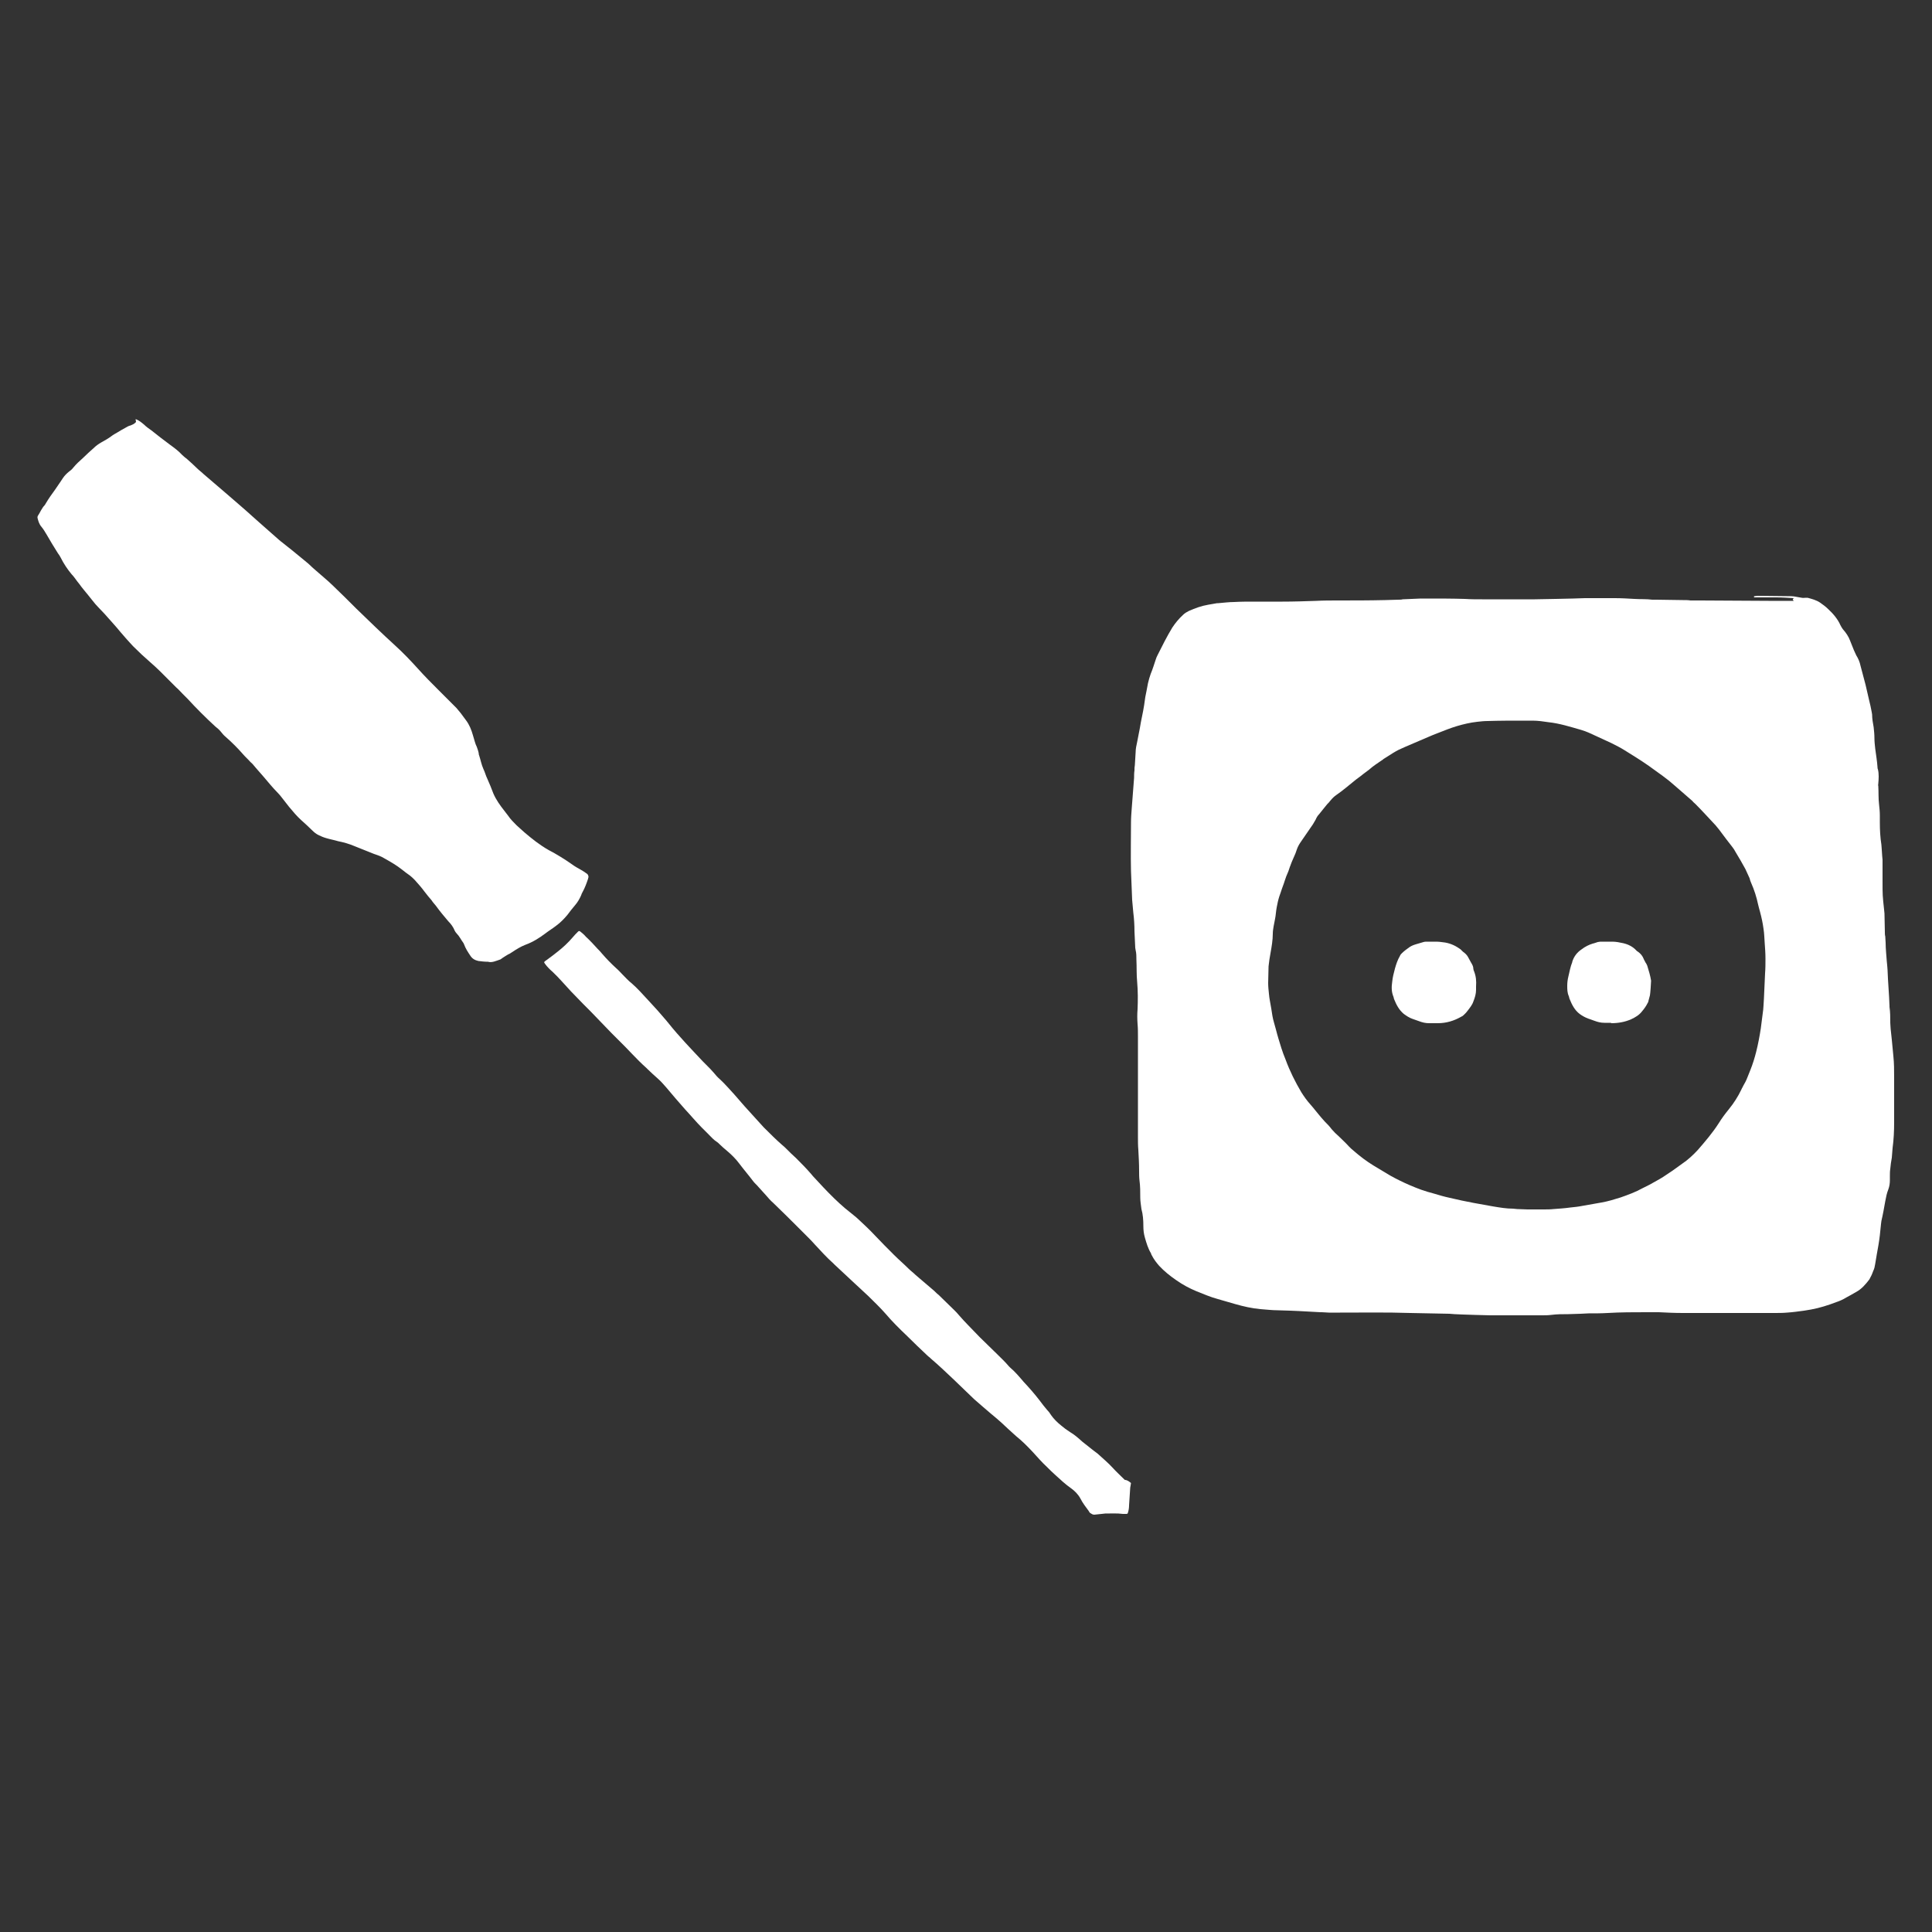
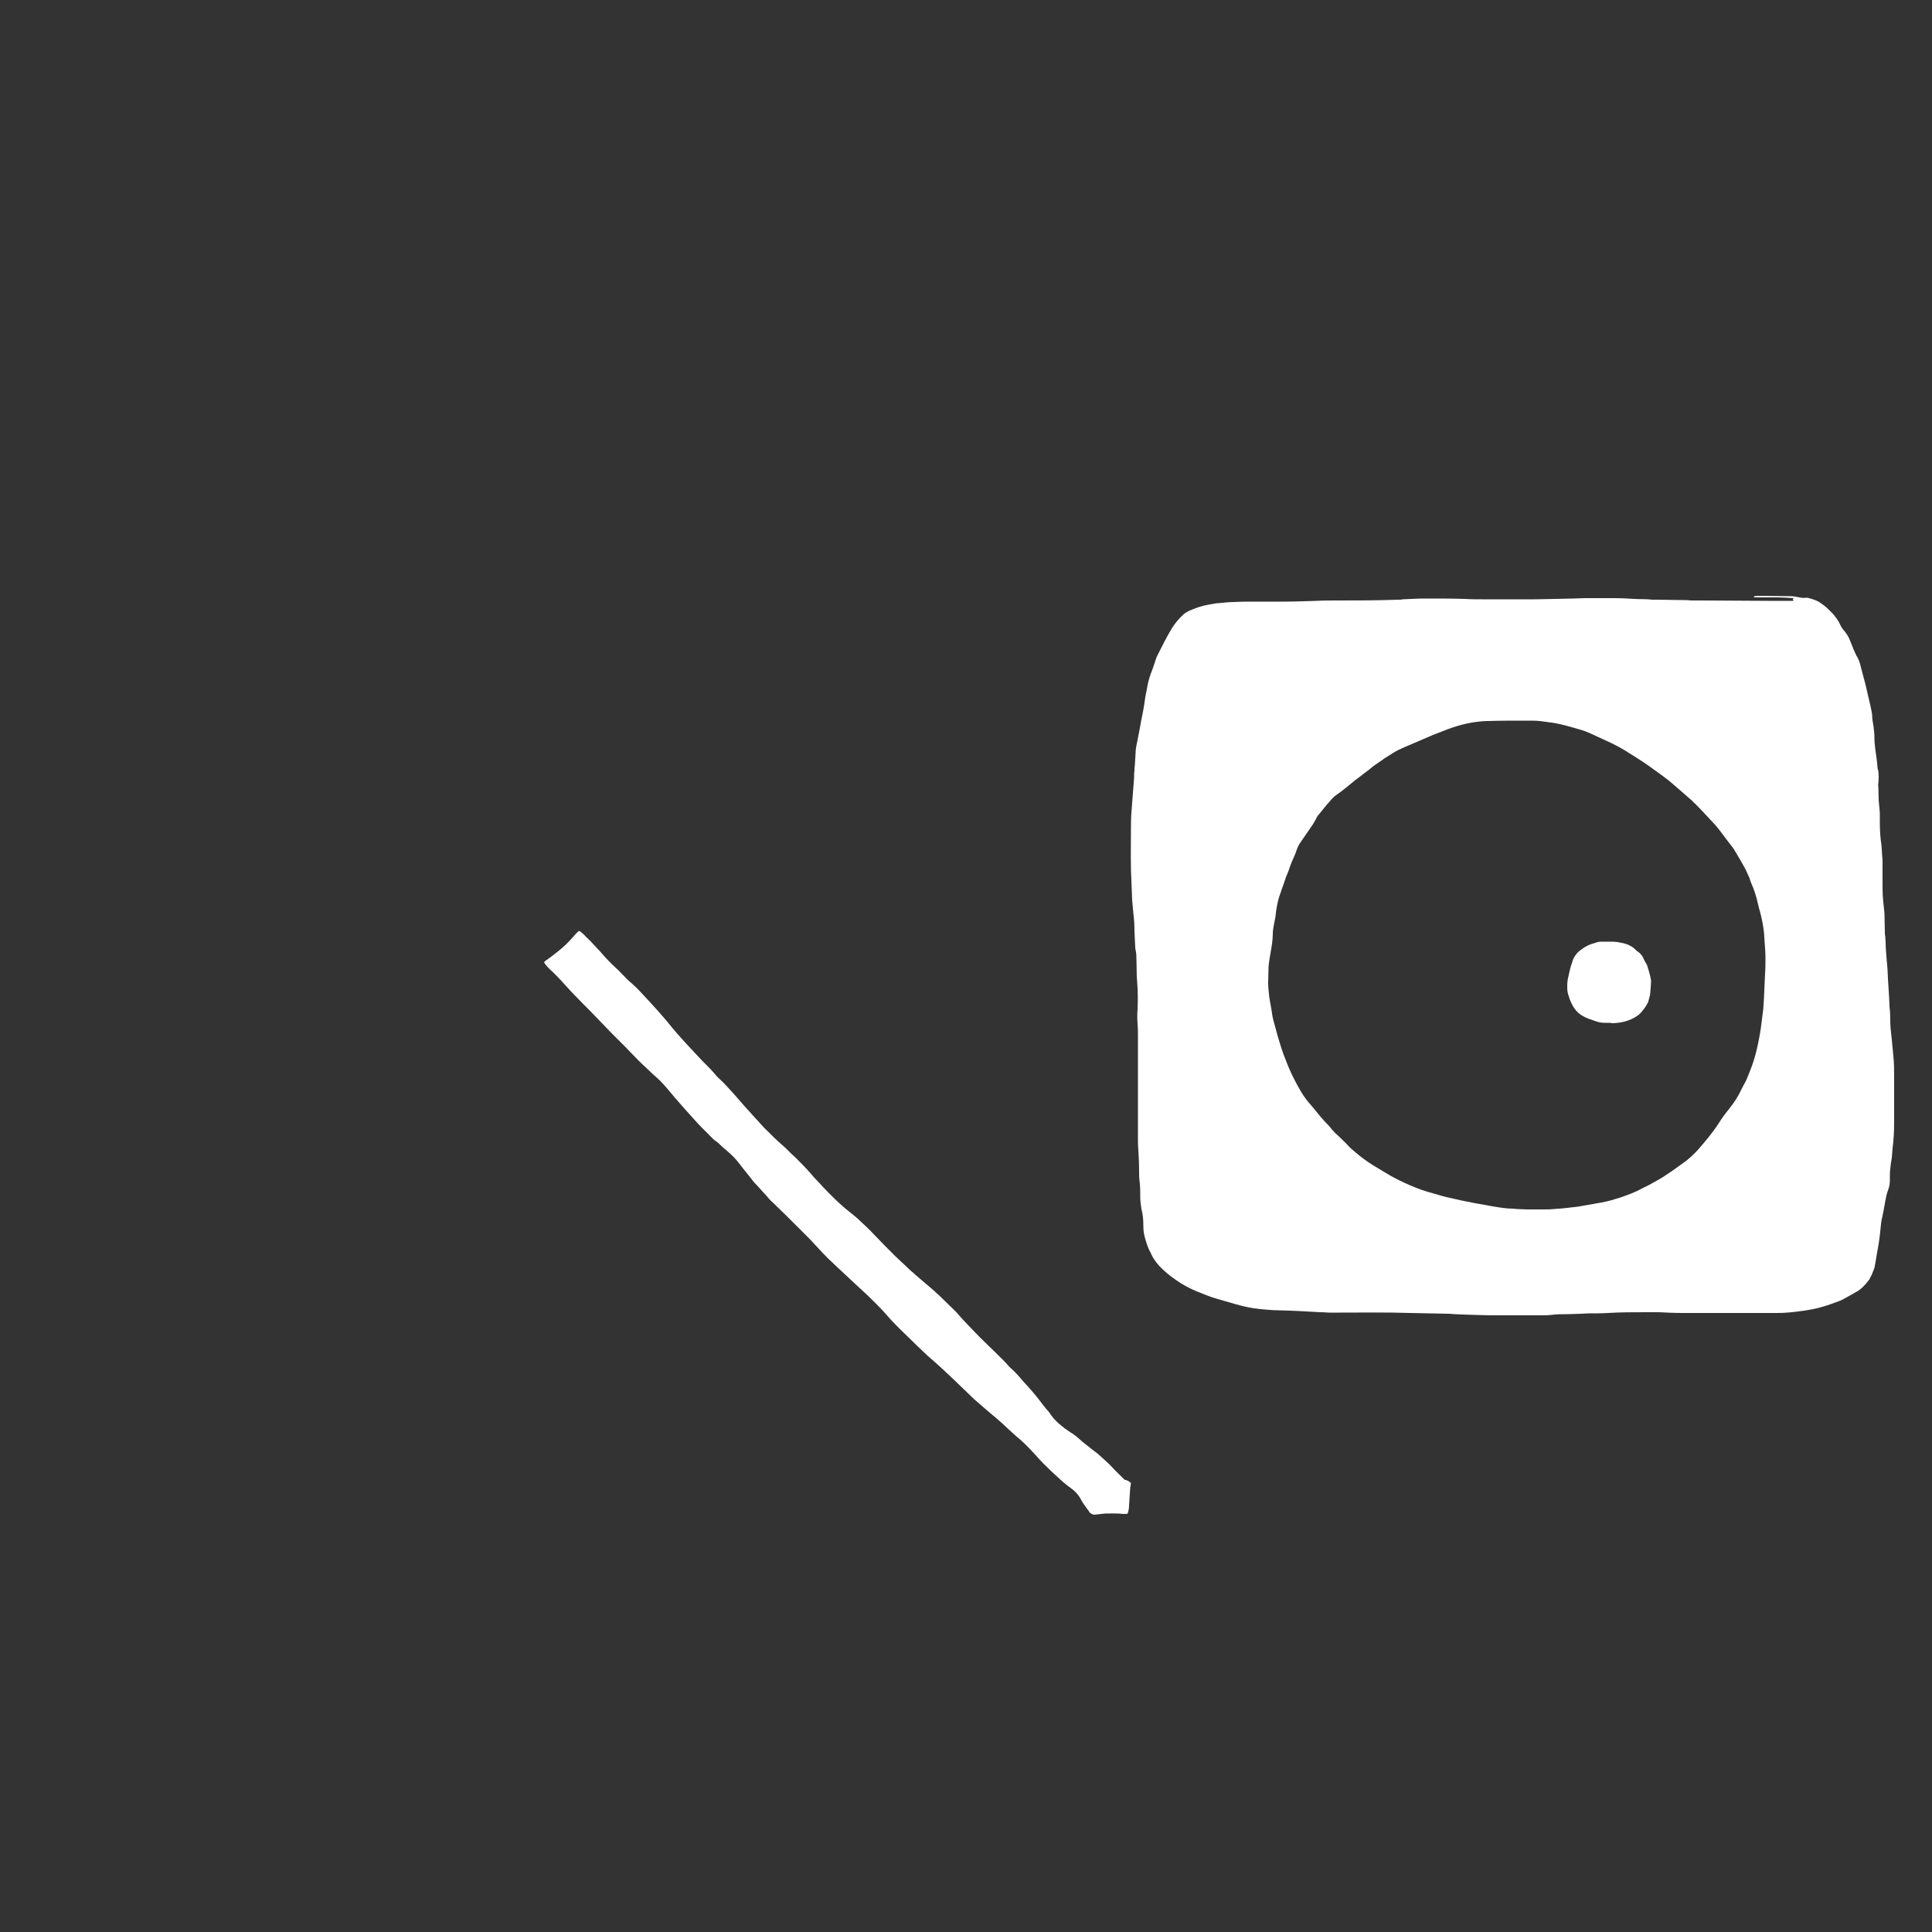
<svg xmlns="http://www.w3.org/2000/svg" version="1.1" id="Ebene_1" x="0px" y="0px" viewBox="0 0 500 500" style="enable-background:new 0 0 500 500;" xml:space="preserve">
  <rect x="0" y="0" width="500" height="500" fill="#333333" stroke="none" />
  <style type="text/css">
	.st0{fill:#FFFFFF;}
</style>
  <g>
    <path class="st0" d="M464.3,154.8c-1.7-0.1-3.1-0.2-4.6-0.2c-1.6,0-3.2,0-4.8,0c-0.3,0-0.6,0-0.9,0c0,0-0.1-0.1-0.1-0.2   c0,0,0.1-0.1,0.1-0.1c0.3,0,0.5-0.1,0.8-0.1c2.9,0,5.9,0.1,8.8,0.1c0.7,0,1.4,0.2,2.1,0.3c0.5,0.1,1,0.2,1.5,0.1c0.2,0,0.4,0,0.6,0   c1.1,0.3,2.3,0.6,3.3,1.3c0.7,0.5,1.4,1,2,1.6c1.3,1.2,2.5,2.6,3.2,4.2c0.2,0.4,0.4,0.7,0.6,1c0.8,0.9,1.5,1.9,1.9,3   c0.3,0.8,0.7,1.7,1,2.5c0.2,0.4,0.4,0.9,0.6,1.3c0.5,0.8,0.9,1.7,1.1,2.7c0.4,1.6,0.9,3.3,1.3,4.9c0.3,1.3,0.6,2.6,0.9,3.9   c0.3,1.1,0.5,2.2,0.7,3.2c0,0.2,0.1,0.4,0.1,0.6c0,1.1,0.2,2.2,0.4,3.3c0.1,0.9,0.2,1.9,0.2,2.8c0,0.9,0.1,1.8,0.2,2.7   c0.2,1.6,0.5,3.3,0.6,4.9c0,0.2,0,0.3,0.1,0.5c0.3,1.2,0.2,2.5,0.1,3.7c0,0.2-0.1,0.4,0,0.6c0.1,1.6,0,3.2,0.2,4.8   c0.1,0.9,0.2,1.9,0.2,2.8c0,0.6,0,1.2,0,1.8c0,2,0.1,3.9,0.4,5.8c0,0.4,0.1,0.8,0.1,1.3c0,0.5,0.1,1,0.1,1.5c0,0.4,0.1,0.8,0.1,1.1   c0,1.8,0,3.7,0,5.5c0,3.7,0,3.7,0.4,7.4c0,0.3,0.1,0.7,0.1,1c0,1.6,0.1,3.2,0.1,4.8c0,0.4,0,0.8,0.1,1.1c0,0.6,0.1,1.1,0.1,1.7   c0,1.6,0.2,3.2,0.3,4.8c0,0.3,0.1,0.7,0.1,1c0,0.4,0.1,0.8,0.1,1.3c0.1,3.1,0.4,6.1,0.5,9.2c0,0.1,0,0.2,0,0.3   c0.2,1.3,0.2,2.7,0.2,4.1c0,0.6,0.1,1.1,0.1,1.6c0.1,0.9,0.2,1.9,0.3,2.8c0.1,1.4,0.3,2.8,0.4,4.2c0.2,1.9,0.2,3.7,0.2,5.6   c0,3.8,0,7.7,0,11.5c0,2.3-0.1,4.5-0.4,6.7c-0.1,0.8-0.1,1.7-0.2,2.5c-0.2,1-0.3,1.9-0.4,2.9c-0.1,0.6-0.1,1.3-0.1,1.9   c0,0.3,0,0.7,0,1c0,0.8-0.1,1.6-0.4,2.4c-0.4,1-0.6,2-0.8,3.1c-0.3,1.7-0.6,3.4-1,5.1c0,0.3-0.1,0.5-0.1,0.8   c-0.1,1-0.2,1.9-0.3,2.9c-0.2,1.7-0.5,3.4-0.8,5c-0.1,0.8-0.3,1.6-0.4,2.4c-0.1,0.6-0.2,1.2-0.5,1.8c-0.2,0.5-0.4,1.1-0.7,1.6   c-0.1,0.2-0.2,0.4-0.3,0.6c-1,1.3-2,2.5-3.5,3.3c-0.9,0.5-1.7,1-2.5,1.4c-0.8,0.5-1.7,0.9-2.6,1.2c-2.1,0.8-4.3,1.5-6.5,1.9   c-0.6,0.1-1.2,0.2-1.8,0.3c-1.5,0.2-2.9,0.4-4.4,0.5c-1.1,0.1-2.2,0.1-3.3,0.1c-2.6,0-5.3,0-7.9,0c-2.9,0-5.8,0-8.7,0   c-2.4,0-4.8,0-7.1,0c-2.1,0-4.2-0.1-6.2-0.2c-0.2,0-0.4,0-0.6,0c-0.9,0-1.8,0-2.7,0c-3.3,0-6.6,0-9.9,0.2c-1.7,0.1-3.3,0.1-5,0.1   c-0.7,0-1.4,0.1-2,0.1c-1.1,0-2.1,0.1-3.2,0.1c-1.5,0-3,0-4.5,0.2c-0.8,0.1-1.6,0.1-2.4,0.1c-4.5,0-8.9,0-13.4,0   c-1.3,0-2.5-0.1-3.8-0.1c-1,0-2-0.1-3.1-0.1c-0.8,0-1.5-0.1-2.3-0.1c-0.4,0-0.8-0.1-1.3-0.1c-3.4-0.1-6.7-0.1-10.1-0.2   c-6.1-0.2-12.2-0.1-18.2-0.1c-1,0-2,0-2.9,0c-0.6,0-1.2-0.1-1.8-0.1c-0.1,0-0.3,0-0.4,0c-1.8-0.1-3.6-0.2-5.5-0.3   c-0.8,0-1.5-0.1-2.3-0.1c-1.1,0-2.1-0.1-3.2-0.1c-1.5,0-3-0.2-4.5-0.3c-2.2-0.2-4.4-0.7-6.5-1.3c-1.5-0.4-3-0.9-4.5-1.3   c-1.9-0.5-3.7-1.3-5.5-2c-1.9-0.8-3.6-1.7-5.3-2.9c-1.6-1.1-3.1-2.3-4.4-3.7c-0.7-0.8-1.4-1.7-1.9-2.7c-0.1-0.2-0.2-0.3-0.2-0.5   c-0.8-1.3-1.2-2.7-1.6-4.1c-0.3-1-0.4-2-0.4-3c0-1.5-0.1-3-0.5-4.4c-0.1-1-0.3-1.9-0.3-2.9c0-1.5,0-3-0.2-4.5   c-0.1-0.8-0.1-1.7-0.1-2.5c0-1.8-0.1-3.6-0.2-5.4c-0.1-1.1-0.1-2.3-0.1-3.4c0-8.6,0-17.3,0-25.9c0-1.1,0-2.2-0.1-3.3   c-0.1-1.3-0.1-2.6,0-3.8c0.1-2.3,0.1-4.7-0.1-7c-0.2-2-0.1-3.9-0.2-5.9c0-0.8,0-1.6-0.2-2.4c0-0.2-0.1-0.4-0.1-0.6   c-0.1-1.4-0.1-2.9-0.2-4.3c0-1.6-0.1-3.2-0.3-4.8c-0.1-1.1-0.2-2.2-0.3-3.3c-0.1-2.5-0.2-5-0.3-7.5c-0.1-4.2,0-8.3,0-12.5   c0-1.3,0.1-2.5,0.2-3.8c0.2-2.6,0.4-5.2,0.6-7.8c0-0.6,0-1.3,0.1-1.9c0-0.5,0-0.9,0.1-1.4c0.1-1.1,0.1-2.2,0.2-3.3   c0-0.9,0.2-1.8,0.4-2.7c0.2-1.2,0.5-2.4,0.7-3.6c0.3-2,0.8-3.9,1.1-5.9c0.1-0.7,0.2-1.4,0.3-2.1c0.1-0.5,0.2-1,0.3-1.5   c0.1-0.7,0.3-1.4,0.4-2.1c0.2-0.8,0.4-1.6,0.7-2.4c0.5-1.2,0.9-2.5,1.3-3.7c0.1-0.4,0.3-0.8,0.5-1.2c1.2-2.4,2.4-4.8,3.8-7.1   c0.8-1.2,1.7-2.3,2.8-3.3c0.4-0.4,0.9-0.7,1.5-1c1.6-0.7,3.2-1.3,5-1.6c0.8-0.1,1.5-0.3,2.3-0.4c0.1,0,0.2,0,0.3,0   c1.4-0.1,2.7-0.3,4.1-0.3c1.7-0.1,3.5-0.1,5.2-0.1c2.4,0,4.8,0,7.3,0c2.9,0,5.9-0.1,8.8-0.2c1.8-0.1,3.6-0.1,5.4-0.1   c4.1,0,8.2,0,12.4-0.1c1.1,0,2.3-0.1,3.4-0.1c0.4,0,0.8,0,1.1-0.1c1.6-0.1,3.1-0.1,4.7-0.2c0.6,0,1.1,0,1.7,0c3.2,0,6.5,0,9.7,0.1   c1.5,0.1,3,0.1,4.5,0.1c4.5,0,9.1,0,13.6,0c1.8,0,3.6-0.1,5.4-0.1c1.5,0,3-0.1,4.5-0.1c1,0,2-0.1,3.1-0.1c0.4,0,0.8,0,1.3,0   c2.1,0,4.3,0,6.4,0c1.7,0,3.4,0.1,5.1,0.2c1.5,0.1,3.1,0,4.6,0.2c0.4,0,0.8,0,1.1,0c2.3,0,4.5,0.1,6.8,0.1c0.7,0,1.4,0,2,0.1   c0.4,0,0.8,0,1.3,0c0.5,0,0.9,0,1.4,0c5.8,0,11.7,0.1,17.5,0.1c2.2,0,4.3,0,6.5,0C463.8,155,464,155,464.3,154.8z M456.8,251.9   c0.1-1.3,0.1-2.5,0.1-3.8c0-1.4-0.1-2.7-0.2-4.1c-0.1-1.2-0.1-2.4-0.3-3.6c-0.2-1.5-0.5-2.9-0.9-4.4c-0.2-0.6-0.3-1.2-0.5-1.9   c-0.4-1.9-1-3.8-1.8-5.6c-0.2-0.4-0.3-0.8-0.4-1.2c-0.4-0.8-0.7-1.6-1.1-2.4c-0.8-1.5-1.7-3-2.6-4.5c-0.2-0.4-0.4-0.7-0.7-1.1   c-1.2-1.5-2.3-3-3.5-4.6c-0.3-0.4-0.6-0.7-0.9-1.1c-1.7-1.8-3.4-3.7-5.2-5.5c-0.3-0.3-0.6-0.5-0.8-0.8c-1.5-1.3-3.1-2.7-4.6-4   c-1-0.9-2-1.7-3.1-2.5c-1.2-0.9-2.4-1.7-3.6-2.6c-2-1.4-4.1-2.7-6.2-4c-1.1-0.7-2.3-1.3-3.5-1.9c-1.3-0.6-2.6-1.2-3.9-1.8   c-1.3-0.6-2.5-1.2-3.9-1.6c-2.8-0.8-5.6-1.7-8.5-2c-1.3-0.2-2.7-0.4-4.1-0.4c-0.8,0-1.6,0-2.4,0c-3.1,0-6.1,0-9.2,0.1   c-0.9,0-1.8,0.1-2.7,0.2c-1.8,0.2-3.5,0.6-5.2,1.1c-1.7,0.5-3.4,1.2-5.2,1.9c-0.8,0.3-1.5,0.6-2.2,0.9c-1.2,0.5-2.3,1-3.5,1.5   c-4.6,2-3.9,1.5-8.1,4.2c0,0-0.1,0-0.1,0.1c-1.3,0.9-2.6,1.7-3.7,2.7c-0.5,0.4-1.1,0.8-1.6,1.2c-0.7,0.6-1.5,1.1-2.2,1.7   c-1.5,1.2-3,2.5-4.6,3.6c-0.6,0.4-1.1,0.9-1.6,1.5c-0.2,0.3-0.5,0.6-0.8,0.9c-0.3,0.4-0.6,0.7-0.9,1.1c-0.4,0.5-0.8,1-1.2,1.5   c-0.4,0.4-0.7,0.9-0.9,1.4c-0.2,0.4-0.5,0.8-0.7,1.2c-1.1,1.6-2.2,3.2-3.3,4.8c-0.4,0.6-0.7,1.2-0.9,1.8c-0.2,0.6-0.4,1.2-0.7,1.8   c-0.4,0.9-0.8,1.8-1.1,2.7c-0.2,0.5-0.3,1-0.5,1.4c-0.3,0.7-0.6,1.4-0.8,2.1c-0.3,1-0.7,1.9-1,2.9c-0.3,0.8-0.6,1.7-0.8,2.6   c-0.2,0.9-0.4,1.9-0.5,2.9c-0.1,1.2-0.4,2.3-0.6,3.5c-0.1,0.6-0.2,1.2-0.2,1.8c0,1.7-0.3,3.4-0.6,5.1c-0.2,1.1-0.4,2.3-0.5,3.4   c0,1.4-0.1,2.9-0.1,4.3c0,0.9,0.1,1.9,0.2,2.8c0.1,1.3,0.4,2.5,0.6,3.8c0.1,0.6,0.2,1.3,0.3,1.9c0.2,1.2,0.6,2.3,0.9,3.5   c0.4,1.6,0.9,3.2,1.4,4.8c0.3,1,0.7,2,1.1,3c1.1,3,2.5,5.8,4.1,8.5c0.7,1.1,1.4,2.1,2.3,3.1c0.2,0.2,0.4,0.5,0.6,0.7   c1,1.2,2,2.5,3.1,3.7c0.6,0.6,1.3,1.3,1.8,2c0.6,0.7,1.2,1.3,1.9,1.9c0.9,0.9,1.8,1.7,2.6,2.6c0.4,0.4,0.8,0.8,1.2,1.1   c1.6,1.4,3.3,2.7,5.1,3.8c1.5,0.9,3,1.8,4.5,2.7c0.7,0.4,1.5,0.8,2.3,1.2c1.8,0.9,3.7,1.7,5.6,2.4c1.1,0.4,2.2,0.7,3.3,1   c1.3,0.4,2.7,0.8,4.1,1.1c1,0.2,2.1,0.5,3.1,0.7c1,0.2,2,0.4,3,0.6c1.7,0.3,3.3,0.6,5,0.9c1.8,0.3,3.5,0.6,5.3,0.6   c0.3,0,0.7,0.1,1,0.1c0.9,0,1.8,0.1,2.7,0.1c1.4,0,2.7,0,4.1,0c0.9,0,1.8,0,2.7-0.1c1.4-0.1,2.9-0.2,4.3-0.4c1-0.1,2-0.2,3-0.4   c1.7-0.3,3.4-0.6,5.1-0.9c1.7-0.3,3.3-0.8,4.9-1.3c2-0.7,3.9-1.4,5.7-2.4c0.6-0.3,1.2-0.6,1.8-0.9c1.2-0.7,2.4-1.3,3.5-2   c1.7-1.1,3.3-2.2,4.9-3.4c1.5-1,2.9-2.3,4.1-3.6c1.9-2.2,3.8-4.4,5.4-6.9c0.8-1.3,1.7-2.5,2.6-3.6c1.3-1.6,2.4-3.3,3.3-5.2   c0.1-0.3,0.3-0.5,0.4-0.8c0.4-0.7,0.8-1.4,1.1-2.2c0.3-0.7,0.5-1.3,0.8-2c0.6-1.5,1.1-3.1,1.5-4.7c0.5-2,0.9-4.1,1.2-6.1   c0.2-1.3,0.3-2.6,0.5-3.9c0.2-1.2,0.2-2.5,0.3-3.7C456.6,256.1,456.7,254,456.8,251.9z" />
-     <path class="st0" d="M126.3,248.9c-0.9,0-1.7-0.1-2.5-0.2c-0.9-0.2-1.6-0.6-2.1-1.4c-0.6-0.9-1.2-1.8-1.6-2.9   c-0.1-0.2-0.1-0.3-0.2-0.4c-0.6-0.8-1-1.7-1.7-2.4c-0.2-0.2-0.4-0.5-0.5-0.7c-0.4-1-1-1.8-1.7-2.5c-1.1-1.3-2.2-2.6-3.2-4   c-0.4-0.5-0.8-0.9-1.1-1.4c-0.6-0.7-1.2-1.4-1.8-2.2c-0.8-1.1-1.7-2.1-2.6-3.1c-0.4-0.4-0.8-0.8-1.2-1.1c-0.7-0.5-1.4-1-2-1.5   c-1.5-1.2-3.1-2.1-4.7-3c-0.8-0.5-1.7-0.8-2.6-1.1c-1.7-0.7-3.3-1.3-5-2c-1.4-0.6-2.8-1-4.3-1.3c-1-0.3-2.1-0.5-3.1-0.8   c-0.7-0.2-1.4-0.5-2-0.8c-0.6-0.3-1.1-0.7-1.6-1.2c-0.9-0.9-1.9-1.8-2.9-2.7c-1.1-1-2.1-2.2-3.1-3.4c-0.6-0.8-1.2-1.5-1.8-2.3   c-0.3-0.4-0.7-0.9-1.1-1.3c-1.3-1.3-2.5-2.8-3.7-4.2c-0.7-0.8-1.4-1.6-2.1-2.4c-0.4-0.5-0.8-1-1.3-1.4c-0.6-0.7-1.3-1.3-1.9-2   c-1.4-1.6-2.9-3.1-4.5-4.5c-0.5-0.4-0.9-0.9-1.3-1.4c-0.4-0.5-0.9-0.9-1.4-1.3c-2.5-2.3-4.9-4.7-7.2-7.2c-0.4-0.4-0.8-0.8-1.2-1.2   c-0.6-0.6-1.1-1.2-1.7-1.7c-0.5-0.5-1-1-1.5-1.5c-0.9-0.9-1.8-1.8-2.7-2.7c-0.8-0.8-1.7-1.6-2.5-2.3c-1.5-1.3-3-2.7-4.5-4.2   c-1.1-1.2-2.2-2.4-3.2-3.6c-1.3-1.6-2.8-3.2-4.2-4.8c-1-1.1-2.1-2.1-3-3.3c-0.4-0.5-0.8-1-1.2-1.5c-0.8-1-1.6-1.9-2.3-2.9   c-0.6-0.7-1.1-1.5-1.7-2.2c-0.1-0.1-0.1-0.1-0.2-0.2c-1.1-1.3-2.1-2.8-2.9-4.4c-0.2-0.4-0.4-0.7-0.7-1.1c-1-1.6-2-3.2-2.9-4.8   c-0.4-0.7-0.9-1.5-1.4-2.1c-0.6-0.7-0.8-1.5-1-2.3c0-0.1,0-0.4,0.1-0.5c0.6-0.9,1-2,1.8-2.8c0.1-0.2,0.2-0.3,0.3-0.5   c0.7-1.2,1.5-2.3,2.3-3.4c0.4-0.6,0.9-1.3,1.3-1.9c0.3-0.4,0.5-0.8,0.8-1.2c0.4-0.6,0.9-1.1,1.5-1.6c0.4-0.3,0.8-0.6,1.1-1   c0.8-1,1.7-1.8,2.6-2.6c0.9-0.9,1.8-1.7,2.7-2.5c0.6-0.6,1.3-1.1,2-1.5c0.9-0.5,1.8-1,2.6-1.6c0.5-0.4,1.1-0.7,1.6-1   c0.6-0.4,1.2-0.7,1.9-1.1c0.5-0.3,1-0.6,1.5-0.7c0.4-0.2,0.8-0.3,1.1-0.6c0.1-0.1,0.3-0.2,0.3-0.4c0-0.1-0.1-0.3-0.1-0.5   c0,0,0-0.1,0-0.1c0,0,0.1,0,0.1,0c0.8,0.3,1.5,0.9,2.1,1.4c0.6,0.6,1.2,1,1.9,1.5c1.6,1.3,3.2,2.5,4.8,3.7c1.1,0.8,2.2,1.6,3.1,2.6   c0.4,0.4,0.8,0.7,1.3,1.1c0.9,0.8,1.8,1.6,2.6,2.4c0.5,0.5,1.2,1,1.7,1.5c1.9,1.6,3.7,3.2,5.6,4.8c2.4,2.1,4.8,4.1,7.1,6.2   c0.6,0.5,1.2,1.1,1.8,1.6c1.7,1.5,3.4,3,5.1,4.5c0.2,0.1,0.3,0.3,0.5,0.4c1.9,1.5,3.8,3,5.7,4.6c0.9,0.7,1.7,1.4,2.5,2.2   c1,0.9,2,1.7,3,2.6c0.7,0.6,1.5,1.3,2.2,2c2,1.9,4,3.9,6,5.9c3.3,3.2,6.6,6.4,10,9.5c2.1,1.9,4.1,4,6,6.1c1.7,1.9,3.5,3.7,5.3,5.5   c1.5,1.5,3.1,3.1,4.6,4.6c0.8,0.9,1.5,1.8,2.2,2.8c0.1,0.1,0.2,0.3,0.3,0.4c0.9,1.2,1.4,2.5,1.8,3.9c0.2,0.6,0.3,1.1,0.5,1.7   c0.1,0.4,0.3,0.9,0.5,1.3c0.2,0.6,0.4,1.1,0.5,1.7c0,0.2,0,0.3,0.1,0.5c0.4,1.2,0.6,2.4,1.1,3.5c0.4,0.8,0.6,1.7,1,2.5   c0.6,1.3,1.1,2.6,1.6,3.9c0.7,1.6,1.7,3,2.8,4.4c0.3,0.4,0.7,0.9,1,1.3c0.6,0.9,1.4,1.7,2.2,2.5c0.7,0.6,1.3,1.2,2,1.8   c2,1.7,4,3.3,6.3,4.6c1,0.5,2,1.1,3,1.7c1,0.6,1.9,1.2,2.9,1.9c0.8,0.6,1.7,1.1,2.6,1.6c0.5,0.3,1,0.6,1.5,1   c0.2,0.2,0.3,0.5,0.3,0.8c0,0.1-0.1,0.2-0.1,0.4c-0.4,1.2-0.8,2.3-1.4,3.4c-0.2,0.3-0.3,0.6-0.4,0.9c-0.4,0.9-0.9,1.8-1.6,2.6   c-0.7,0.8-1.3,1.6-1.9,2.4c-0.9,1.1-1.9,2.1-3,2.9c-0.9,0.7-1.9,1.3-2.8,2c-1.6,1.2-3.2,2.2-5.1,2.9c-1.3,0.5-2.4,1.2-3.6,2   c-0.3,0.2-0.6,0.4-0.9,0.5c-0.6,0.4-1.2,0.7-1.7,1.1c-0.1,0.1-0.2,0.1-0.3,0.2C128.3,248.7,127.3,249.2,126.3,248.9z" />
    <path class="st0" d="M292.7,383.8c-0.1,0.5-0.1,0.8-0.2,1.2c-0.1,1.5-0.2,3.1-0.3,4.6c0,0.6-0.1,1.3-0.3,1.9c0,0.2-0.2,0.3-0.4,0.3   c-0.3,0-0.6,0-0.9,0c-1.5-0.2-3.1-0.1-4.6-0.1c-0.3,0-0.6,0.1-0.9,0.1c-0.6,0.1-1.3,0.1-1.9,0.2c-0.4,0-0.7-0.2-1-0.4   c-0.2-0.1-0.3-0.3-0.4-0.5c-0.8-1.1-1.6-2.1-2.2-3.3c-0.6-1.1-1.5-2-2.5-2.7c-1.4-1-2.6-2.1-3.9-3.3c-0.8-0.7-1.6-1.5-2.3-2.2   c-1.3-1.2-2.4-2.5-3.6-3.8c-1.4-1.5-2.8-2.9-4.3-4.1c-0.7-0.6-1.4-1.3-2.1-1.9c-0.5-0.5-1.1-1-1.6-1.5c-0.9-0.8-1.8-1.6-2.8-2.4   c-0.7-0.6-1.4-1.2-2.1-1.8c-0.8-0.7-1.5-1.3-2.3-2c-1.8-1.7-3.5-3.4-5.3-5.1c-1.9-1.8-3.9-3.7-5.9-5.4c-0.2-0.2-0.4-0.4-0.7-0.6   c-1.9-1.8-3.8-3.6-5.6-5.4c-1.9-1.8-3.8-3.7-5.5-5.7c-1.4-1.6-2.9-3-4.4-4.5c-1.4-1.3-2.8-2.6-4.2-3.9c-1.5-1.4-3-2.8-4.5-4.2   c-0.1-0.1-0.2-0.2-0.4-0.4c-1.7-1.5-3.2-3.2-4.7-4.8c-0.6-0.7-1.3-1.4-1.9-2c-0.6-0.6-1.3-1.3-1.9-1.9c-2.3-2.3-4.6-4.6-7-6.9   c-0.7-0.6-1.3-1.3-1.9-2c-0.6-0.7-1.3-1.4-1.9-2.1c-0.4-0.5-0.9-0.9-1.3-1.4c-1.2-1.6-2.5-3.1-3.7-4.7c-0.9-1.2-2-2.3-3.2-3.3   c-0.6-0.5-1.3-1.1-1.9-1.7c-0.2-0.2-0.4-0.4-0.7-0.6c-0.8-0.5-1.4-1.2-2.1-1.9c-0.6-0.6-1.1-1.1-1.7-1.7c-1.5-1.5-2.9-3.2-4.4-4.8   c-1.7-1.9-3.3-3.8-4.9-5.7c-0.7-0.8-1.4-1.6-2.2-2.3c-0.9-0.8-1.8-1.6-2.6-2.4c-0.1-0.1-0.2-0.2-0.3-0.3c-2.6-2.3-4.8-4.9-7.3-7.3   c-0.6-0.6-1.2-1.2-1.8-1.8c-1.8-1.9-3.6-3.7-5.4-5.6c-0.6-0.6-1.2-1.2-1.8-1.8c-1.1-1.1-2.1-2.2-3.2-3.3c-1.6-1.7-3.1-3.5-4.8-5.1   c-0.7-0.6-1.4-1.3-1.9-2c-0.1-0.1-0.2-0.3-0.3-0.5c0.2-0.2,0.4-0.4,0.6-0.5c1-0.7,2-1.5,2.9-2.2c1.4-1.1,2.7-2.3,3.9-3.7   c0.4-0.5,0.9-1,1.4-1.5c0.2-0.2,0.4-0.2,0.6,0c0.5,0.4,1,0.8,1.4,1.3c1.1,1,2.1,2.1,3.1,3.2c0.4,0.4,0.8,0.8,1.1,1.2   c1.2,1.4,2.4,2.6,3.7,3.8c0.6,0.5,1.1,1.1,1.6,1.6c0.8,0.8,1.5,1.6,2.4,2.3c1.5,1.3,2.8,2.8,4.2,4.3c1.7,1.8,3.3,3.6,4.9,5.5   c0.1,0.2,0.3,0.3,0.4,0.5c2.8,3.5,5.9,6.7,9,10c0.3,0.3,0.7,0.7,1,1c0.6,0.6,1.1,1.1,1.7,1.8c0.5,0.6,1,1.2,1.6,1.7   c1.3,1.2,2.5,2.6,3.7,3.9c0.9,1,1.8,2.1,2.7,3.1c1.6,1.8,3.3,3.6,4.9,5.4c0.1,0.1,0.1,0.1,0.2,0.2c1.5,1.5,3,3,4.6,4.4   c0.4,0.3,0.8,0.7,1.1,1c0.8,0.8,1.6,1.6,2.5,2.4c1.3,1.3,2.6,2.6,3.9,4.1c0.2,0.2,0.3,0.4,0.5,0.6c0.9,1,1.8,1.9,2.7,2.9   c1.8,1.9,3.6,3.7,5.6,5.4c0.7,0.6,1.4,1.1,2.1,1.7c0.5,0.4,1,0.8,1.4,1.2c1.4,1.3,2.9,2.7,4.2,4.1c1.6,1.7,3.3,3.4,5,5.1   c1.2,1.2,2.5,2.3,3.7,3.5c0.6,0.6,1.3,1.1,1.9,1.7c1.6,1.4,3.2,2.7,4.8,4.1c0.4,0.4,0.8,0.8,1.2,1.1c1.3,1.3,2.7,2.6,4,3.9   c0.4,0.4,0.8,0.8,1.2,1.3c0.8,0.9,1.6,1.8,2.4,2.6c1,1,2,2.1,3,3.1c1.4,1.4,2.8,2.7,4.2,4.1c1.1,1.1,2.3,2.2,3.3,3.4   c0.1,0.1,0.2,0.2,0.3,0.3c1.3,1.1,2.4,2.4,3.5,3.7c1.5,1.6,2.9,3.2,4.2,4.9c0.6,0.8,1.2,1.6,1.9,2.4c0.4,0.4,0.7,0.8,1,1.3   c0.7,1,1.6,1.9,2.6,2.7c0.7,0.6,1.5,1.2,2.3,1.7c1.2,0.7,2.2,1.6,3.2,2.5c1,0.8,1.9,1.5,2.9,2.3c0.5,0.4,1,0.7,1.4,1.1   c1.2,1.1,2.4,2.1,3.5,3.3c1,1.1,2.1,2.1,3.2,3.2C291.7,383,292.2,383.4,292.7,383.8z" />
-     <path class="st0" d="M371.1,243.7c0.6,0,1.3,0,1.9,0.1c1.4,0.1,2.8,0.5,4.1,1.3c0.4,0.3,0.9,0.5,1.2,0.9c0.2,0.2,0.4,0.4,0.7,0.6   c0.5,0.4,0.8,0.8,1.1,1.4c0.2,0.4,0.4,0.7,0.6,1.1c0.3,0.5,0.6,1,0.6,1.6c0,0.2,0.1,0.5,0.2,0.7c0.5,1.3,0.6,2.5,0.5,3.9   c0,0.3,0,0.6,0,0.9c0,1-0.3,2-0.7,3c-0.3,0.9-0.9,1.6-1.5,2.4c-0.2,0.3-0.5,0.6-0.8,0.9c-0.2,0.2-0.5,0.5-0.8,0.6   c-1.9,1.1-3.9,1.7-6.1,1.7c-0.8,0-1.5,0-2.3,0c-0.9,0-1.7-0.2-2.5-0.5c-0.6-0.2-1.1-0.4-1.7-0.6c-0.9-0.3-1.6-0.8-2.3-1.3   c-1.2-1-1.9-2.3-2.5-3.8c-0.1-0.2-0.1-0.5-0.2-0.7c-0.5-1.2-0.5-2.5-0.3-3.8c0.1-1.1,0.4-2.3,0.7-3.4c0.3-1.1,0.7-2.3,1.3-3.3   c0.1-0.3,0.3-0.5,0.5-0.7c0.6-0.6,1.3-1.1,2-1.6c0.6-0.4,1.2-0.6,1.9-0.8c0.6-0.2,1.1-0.3,1.7-0.5c0.3-0.1,0.7-0.1,1-0.1   C370,243.7,370.5,243.7,371.1,243.7C371.1,243.7,371.1,243.7,371.1,243.7z" />
    <path class="st0" d="M416.5,264.7c-0.4,0-0.8,0-1.3,0c-0.9,0-1.7-0.2-2.5-0.5c-0.6-0.2-1.1-0.4-1.7-0.6c-0.8-0.3-1.5-0.7-2.2-1.2   c-1.3-1-2-2.4-2.6-3.9c-0.1-0.2-0.1-0.5-0.2-0.7c-0.4-0.9-0.4-1.8-0.4-2.7c0-0.8,0.1-1.6,0.3-2.4c0.3-1.2,0.5-2.5,1-3.7   c0,0,0-0.1,0-0.1c0.4-1.3,1.2-2.4,2.4-3.2c0.9-0.7,1.9-1.2,2.9-1.5c0.5-0.1,0.9-0.3,1.3-0.4c0.4-0.1,0.8-0.1,1.1-0.1   c0.9,0,1.8,0,2.7,0c0.9,0,1.9,0.2,2.8,0.4c1.3,0.3,2.5,0.9,3.4,1.9c0.1,0.1,0.2,0.2,0.4,0.3c0.7,0.5,1.2,1.1,1.5,1.9   c0.1,0.3,0.3,0.5,0.4,0.8c0.2,0.3,0.4,0.6,0.5,0.9c0.4,1.3,0.8,2.6,1,3.9c0,0.4-0.2,3.4-0.3,3.8c-0.1,0.5-0.3,1-0.4,1.5   c0,0.2-0.1,0.3-0.2,0.5c-0.4,0.8-0.9,1.5-1.5,2.2c-0.7,0.9-1.7,1.5-2.8,2c-1.6,0.7-3.3,1-5.1,1C417,264.7,416.8,264.7,416.5,264.7   L416.5,264.7z" />
  </g>
</svg>